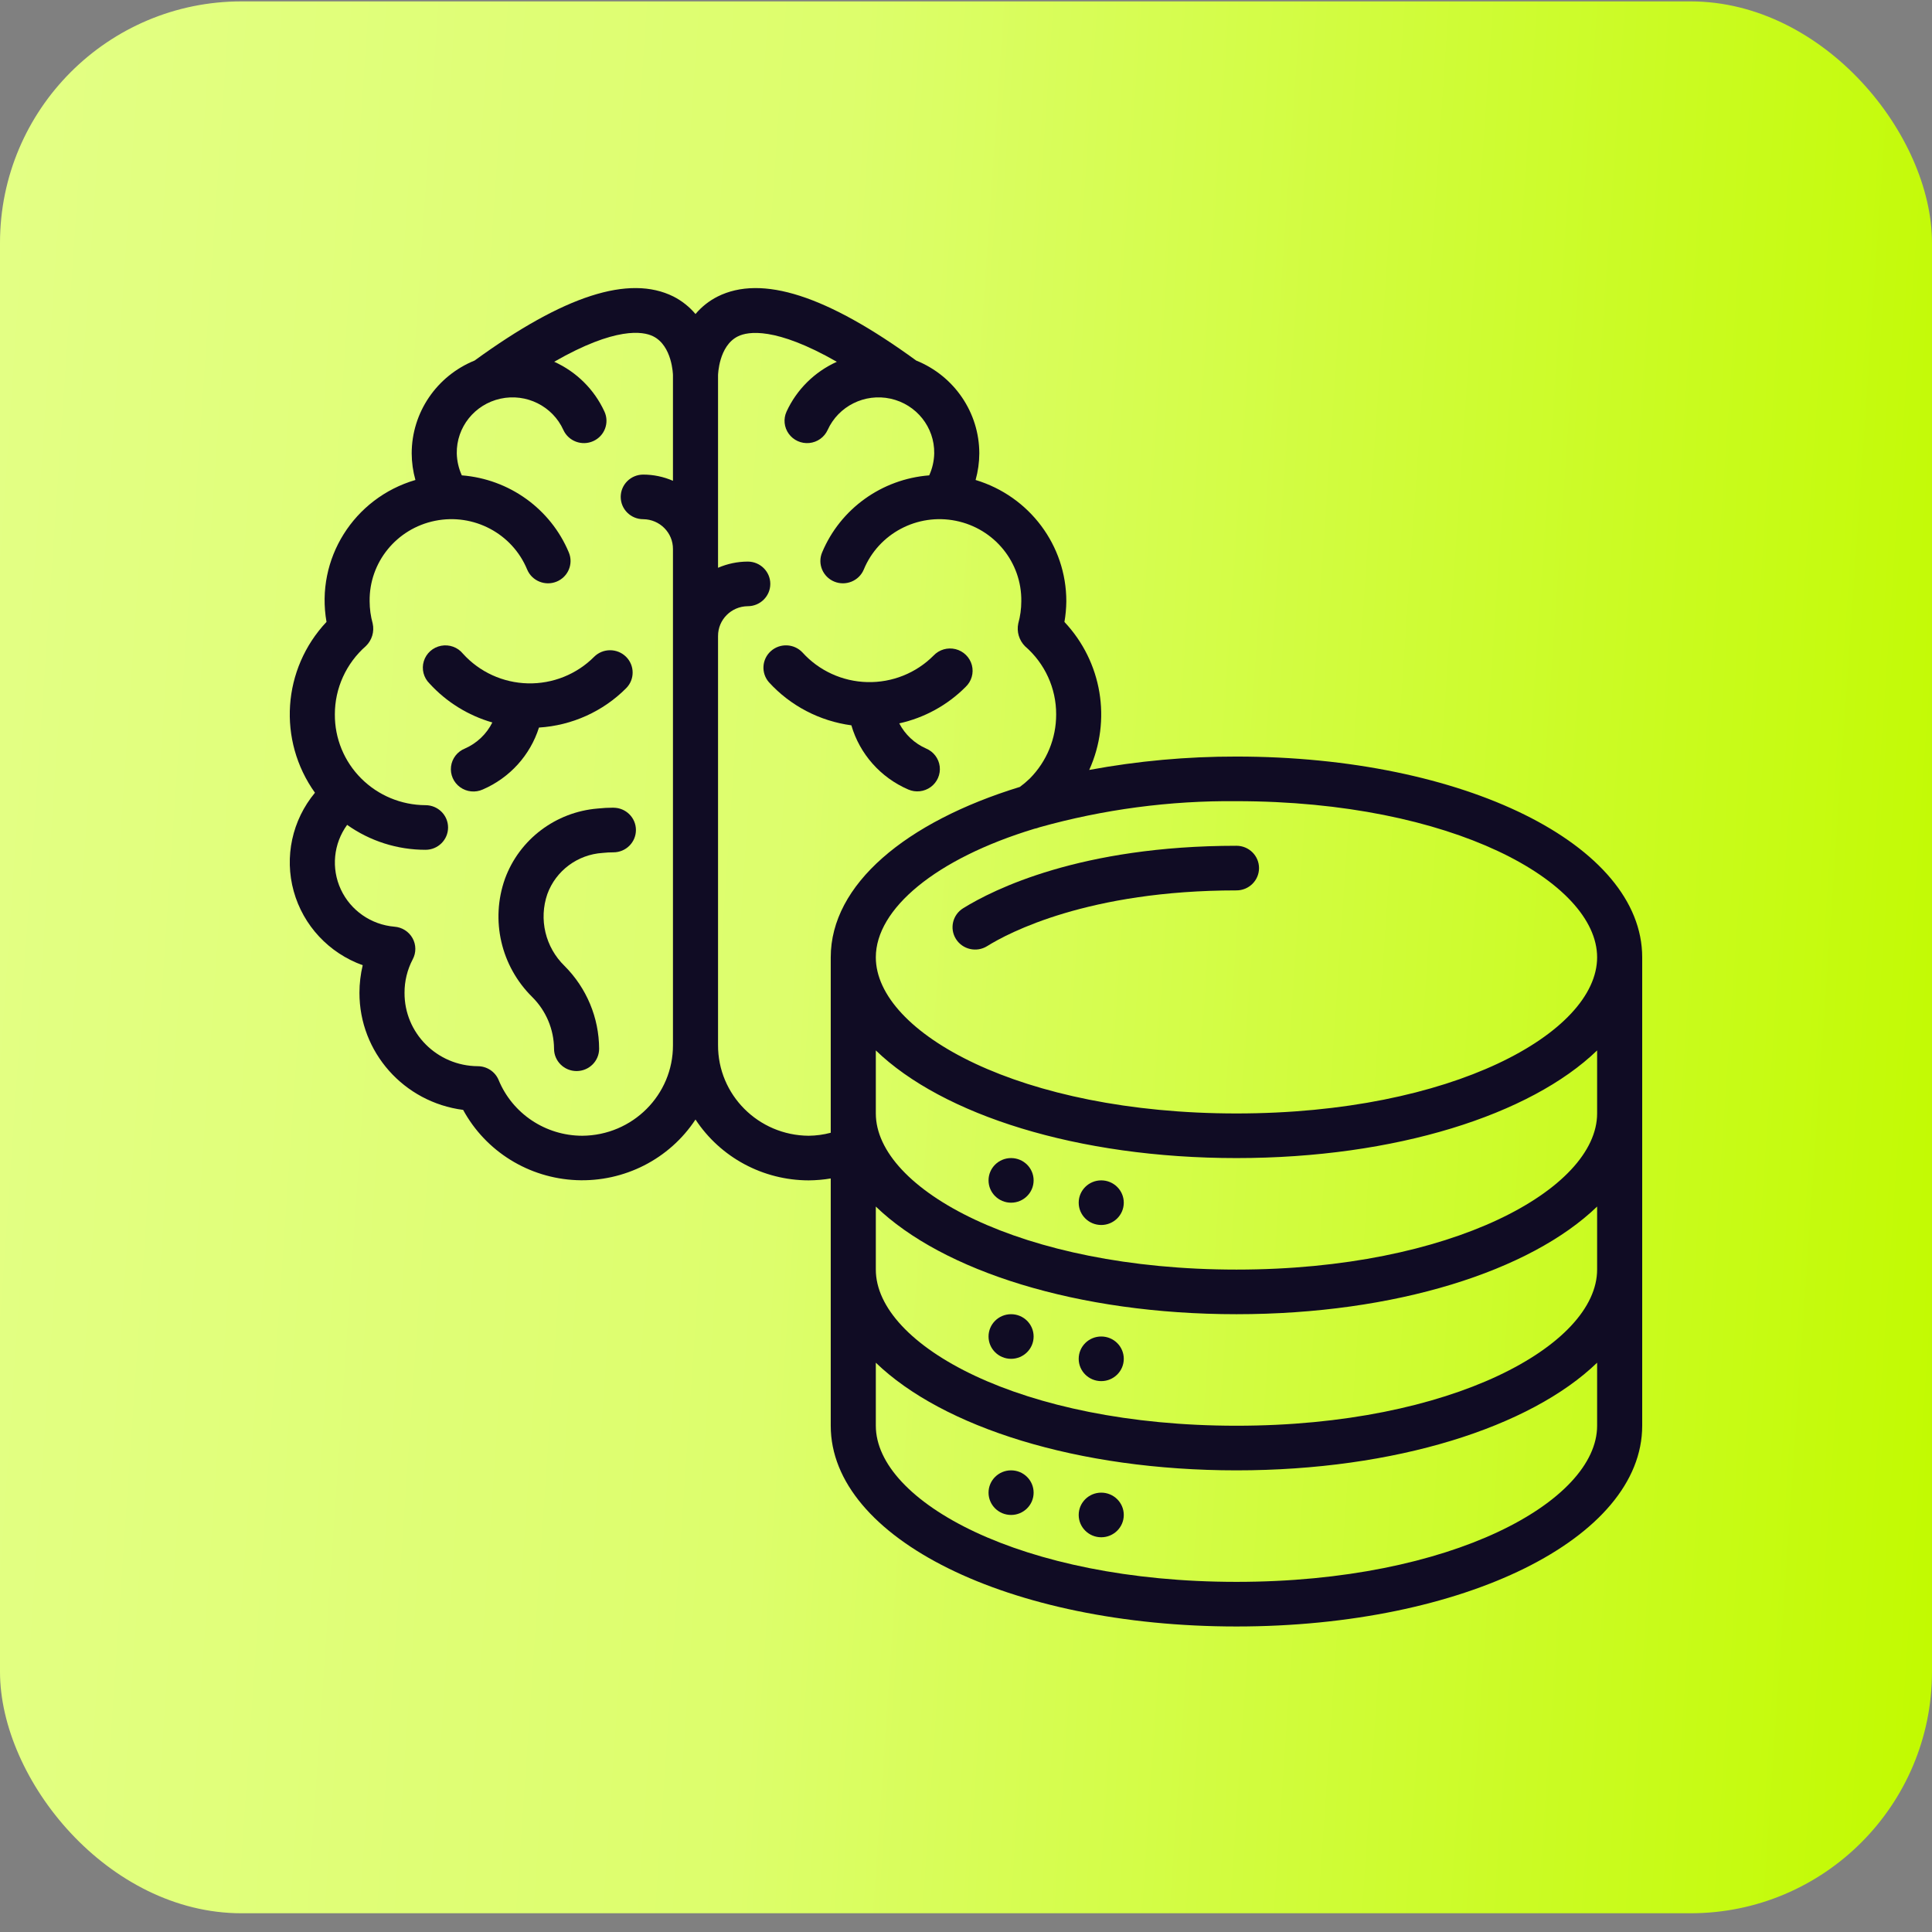
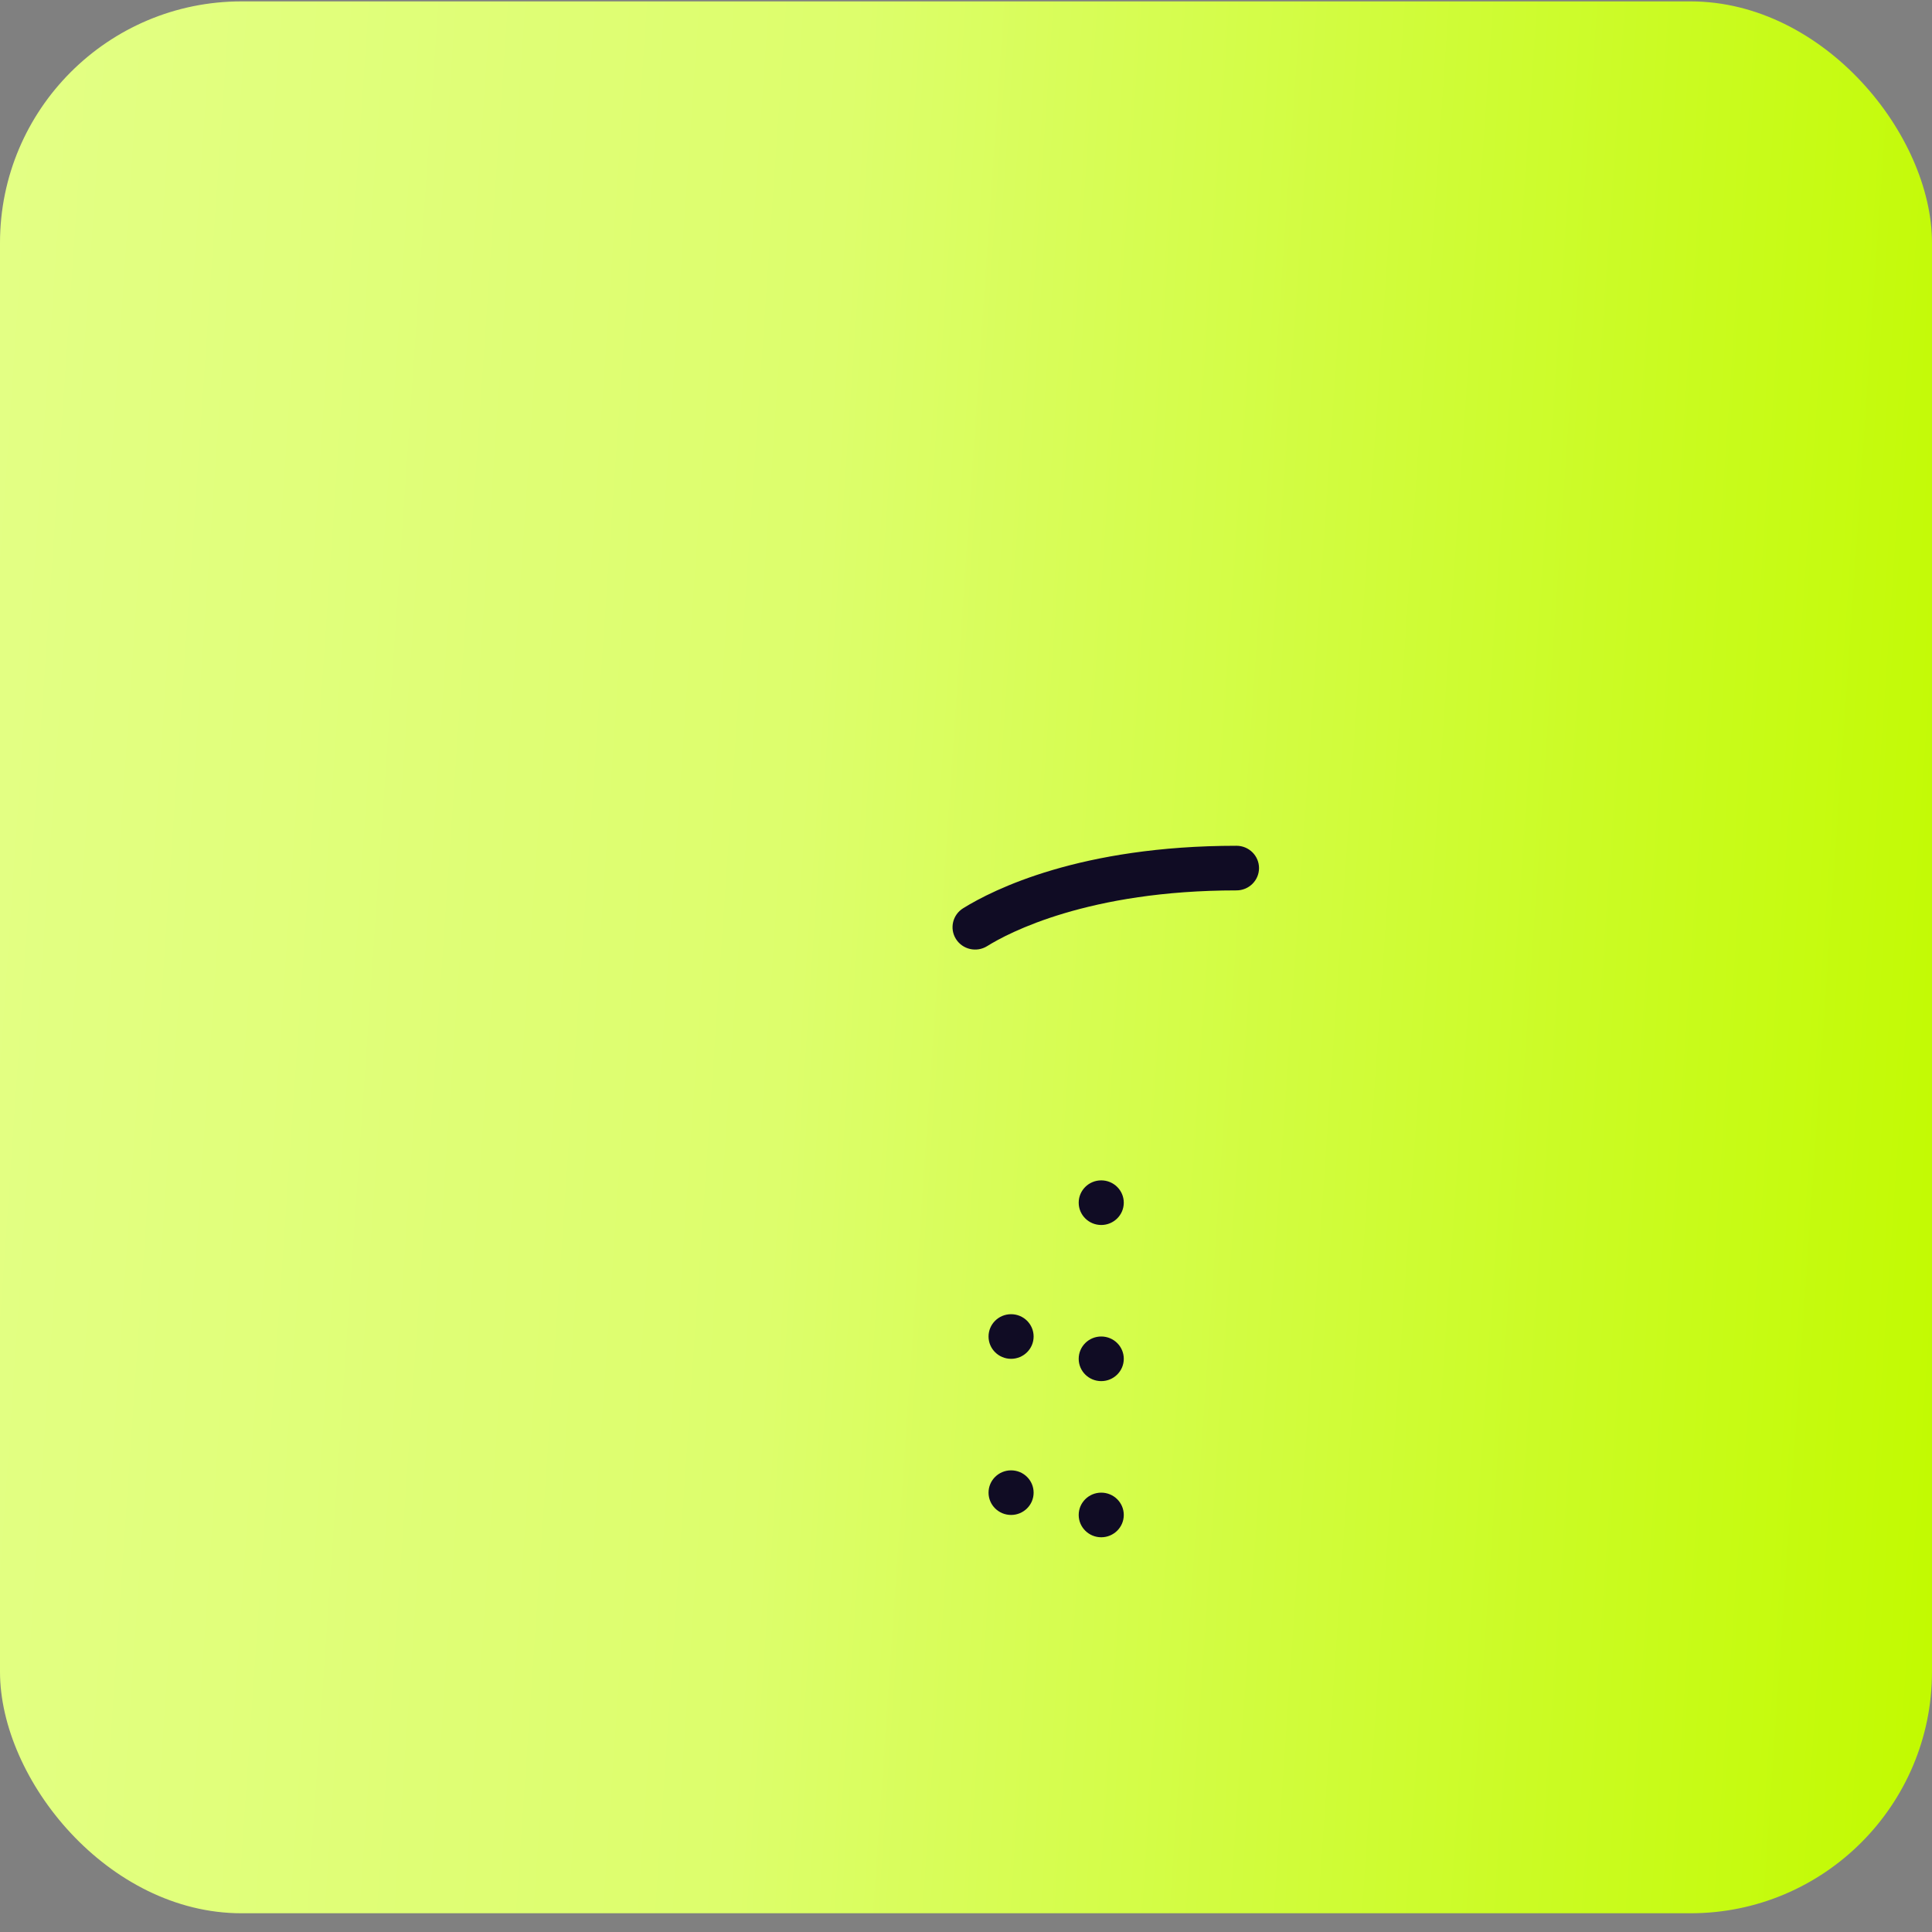
<svg xmlns="http://www.w3.org/2000/svg" width="96" height="96" viewBox="0 0 96 96" fill="none">
  <rect x="0" y="0" width="96" height="96" fill="#808080" stroke="none" />
  <rect y="0.069" width="96" height="95" rx="12" fill="url(#paint0_linear_1_9911)" />
-   <path d="M61.44 37.593C58.985 37.589 56.535 37.811 54.123 38.258C55.243 35.785 54.758 32.888 52.891 30.904C52.95 30.566 52.981 30.223 52.985 29.879C52.987 27.106 51.157 24.659 48.477 23.85C48.597 23.42 48.659 22.977 48.661 22.532C48.661 20.505 47.421 18.681 45.525 17.915C41.088 14.681 37.851 13.637 35.654 14.737C35.233 14.95 34.861 15.245 34.559 15.604C34.257 15.245 33.884 14.949 33.464 14.734C31.265 13.639 28.031 14.681 23.583 17.915C21.692 18.684 20.457 20.506 20.457 22.529C20.459 22.976 20.521 23.42 20.642 23.85C17.574 24.749 15.674 27.782 16.224 30.901C14.026 33.24 13.786 36.783 15.65 39.391C14.516 40.755 14.122 42.58 14.594 44.284C15.066 45.988 16.345 47.359 18.023 47.961C17.916 48.41 17.861 48.869 17.861 49.331C17.855 52.276 20.061 54.768 23.013 55.15C24.137 57.216 26.279 58.543 28.648 58.641C31.018 58.739 33.264 57.594 34.559 55.628C35.797 57.511 37.912 58.648 40.182 58.652C40.55 58.649 40.917 58.618 41.279 58.557V70.844C41.279 76.438 50.134 80.819 61.44 80.819C72.745 80.819 81.6 76.438 81.6 70.844V47.568C81.6 41.974 72.745 37.593 61.44 37.593ZM28.934 56.435C27.108 56.433 25.465 55.338 24.776 53.664C24.603 53.25 24.194 52.98 23.741 52.979C21.719 52.965 20.091 51.334 20.101 49.333C20.098 48.754 20.238 48.184 20.507 47.67C20.684 47.34 20.681 46.943 20.498 46.616C20.315 46.289 19.978 46.075 19.601 46.047C18.441 45.949 17.423 45.242 16.936 44.195C16.449 43.148 16.569 41.922 17.249 40.987C18.384 41.794 19.746 42.227 21.144 42.226C21.762 42.226 22.264 41.73 22.264 41.118C22.264 40.506 21.762 40.009 21.144 40.009C19.941 40.004 18.79 39.525 17.945 38.678C17.1 37.832 16.63 36.687 16.639 35.497C16.637 34.199 17.2 32.962 18.182 32.101C18.482 31.81 18.609 31.386 18.518 30.98C18.419 30.621 18.368 30.251 18.367 29.879C18.338 27.945 19.704 26.264 21.62 25.878C23.535 25.492 25.457 26.51 26.195 28.301C26.432 28.866 27.088 29.134 27.659 28.9C28.231 28.665 28.502 28.016 28.265 27.451C27.361 25.286 25.306 23.806 22.947 23.62C22.791 23.277 22.706 22.906 22.697 22.529C22.676 21.228 23.583 20.092 24.867 19.81C26.151 19.529 27.458 20.179 27.995 21.367C28.25 21.924 28.914 22.172 29.477 21.919C30.041 21.667 30.291 21.01 30.035 20.452C29.532 19.355 28.645 18.475 27.538 17.975C30.591 16.224 31.955 16.465 32.448 16.707C33.408 17.177 33.439 18.629 33.439 18.636V23.891C32.974 23.688 32.471 23.583 31.963 23.582C31.344 23.582 30.843 24.079 30.843 24.691C30.843 25.303 31.344 25.799 31.963 25.799C32.785 25.807 33.445 26.472 33.439 27.285V51.924C33.451 54.4 31.436 56.418 28.934 56.435ZM40.182 56.435C37.681 56.417 35.667 54.399 35.679 51.924V31.608C35.673 30.795 36.333 30.13 37.155 30.122C37.774 30.122 38.276 29.625 38.276 29.013C38.276 28.401 37.774 27.905 37.155 27.905C36.647 27.906 36.145 28.011 35.679 28.213V18.647C35.679 18.633 35.711 17.182 36.67 16.712C37.163 16.469 38.528 16.229 41.582 17.977C40.474 18.477 39.587 19.356 39.083 20.452C38.918 20.813 38.96 21.234 39.193 21.555C39.426 21.877 39.815 22.052 40.213 22.013C40.612 21.974 40.959 21.728 41.124 21.367C41.661 20.179 42.968 19.529 44.252 19.81C45.535 20.092 46.442 21.228 46.421 22.529C46.413 22.906 46.328 23.277 46.172 23.62C43.811 23.805 41.755 25.285 40.85 27.451C40.613 28.016 40.884 28.665 41.456 28.9C42.027 29.134 42.683 28.866 42.92 28.301C43.658 26.51 45.58 25.492 47.495 25.878C49.411 26.264 50.777 27.945 50.748 29.879C50.747 30.251 50.697 30.621 50.597 30.98C50.511 31.389 50.637 31.814 50.933 32.112C51.92 32.965 52.485 34.201 52.48 35.498C52.483 36.688 52.014 37.832 51.172 38.683C51.017 38.833 50.852 38.972 50.678 39.101C44.999 40.846 41.279 43.95 41.279 47.568V56.286C40.921 56.381 40.553 56.431 40.182 56.435ZM79.36 70.844C79.36 74.59 72.158 78.602 61.44 78.602C50.721 78.602 43.519 74.59 43.519 70.844V67.712C46.838 70.914 53.534 73.061 61.44 73.061C69.346 73.061 76.042 70.914 79.36 67.712V70.844ZM79.36 63.085C79.36 66.832 72.158 70.844 61.44 70.844C50.721 70.844 43.519 66.832 43.519 63.085V59.953C46.838 63.155 53.534 65.302 61.44 65.302C69.346 65.302 76.042 63.155 79.36 59.953V63.085ZM79.36 55.327C79.36 59.073 72.158 63.085 61.44 63.085C50.721 63.085 43.519 59.073 43.519 55.327V52.195C46.838 55.397 53.534 57.544 61.44 57.544C69.346 57.544 76.042 55.397 79.36 52.195V55.327ZM61.44 55.327C50.721 55.327 43.519 51.315 43.519 47.568C43.519 45.171 46.477 42.672 51.408 41.178C51.488 41.164 51.566 41.141 51.642 41.11C54.829 40.217 58.128 39.779 61.44 39.81C72.158 39.81 79.36 43.822 79.36 47.568C79.36 51.315 72.158 55.327 61.44 55.327Z" fill="#100C24" />
  <path fill-rule="evenodd" clip-rule="evenodd" d="M61.44 42.026C53.694 42.026 49.362 44.197 47.859 45.13C47.333 45.455 47.173 46.141 47.502 46.661C47.831 47.181 48.523 47.339 49.049 47.014C50.093 46.359 54.075 44.243 61.44 44.243C62.059 44.243 62.56 43.747 62.56 43.135C62.56 42.523 62.059 42.026 61.44 42.026Z" fill="#100C24" />
-   <path fill-rule="evenodd" clip-rule="evenodd" d="M26.781 36.152C28.418 36.05 29.96 35.355 31.111 34.199C31.547 33.764 31.543 33.062 31.104 32.631C30.664 32.2 29.955 32.203 29.52 32.638C28.653 33.508 27.462 33.985 26.228 33.956C24.994 33.926 23.827 33.393 23.004 32.482C22.744 32.161 22.326 32.01 21.918 32.088C21.51 32.166 21.18 32.461 21.059 32.854C20.938 33.248 21.048 33.675 21.343 33.964C22.182 34.883 23.262 35.553 24.464 35.899C24.177 36.475 23.695 36.933 23.102 37.194C22.726 37.345 22.462 37.685 22.412 38.084C22.362 38.483 22.534 38.877 22.861 39.114C23.188 39.352 23.62 39.396 23.989 39.229C25.326 38.652 26.345 37.529 26.781 36.152Z" fill="#100C24" />
-   <path fill-rule="evenodd" clip-rule="evenodd" d="M30.479 40.133C30.22 40.133 29.96 40.147 29.702 40.175C27.607 40.347 25.806 41.711 25.091 43.667C24.363 45.721 24.89 48.005 26.447 49.542C27.134 50.225 27.523 51.148 27.53 52.112C27.53 52.724 28.032 53.22 28.65 53.22C29.269 53.22 29.77 52.724 29.77 52.112C29.765 50.57 29.148 49.093 28.052 47.997C27.096 47.067 26.764 45.676 27.199 44.421C27.623 43.261 28.702 42.46 29.946 42.381C30.123 42.361 30.301 42.352 30.479 42.352C31.098 42.352 31.599 41.855 31.599 41.243C31.599 40.631 31.098 40.135 30.479 40.135V40.133Z" fill="#100C24" />
-   <path fill-rule="evenodd" clip-rule="evenodd" d="M45.129 39.229C45.497 39.39 45.924 39.343 46.248 39.106C46.571 38.869 46.741 38.479 46.694 38.084C46.646 37.688 46.388 37.349 46.018 37.194C45.442 36.94 44.972 36.498 44.684 35.944C45.934 35.667 47.078 35.039 47.978 34.136C48.274 33.858 48.395 33.442 48.292 33.051C48.188 32.66 47.878 32.355 47.482 32.256C47.086 32.157 46.667 32.279 46.388 32.575C45.522 33.446 44.33 33.923 43.096 33.893C41.861 33.863 40.694 33.329 39.872 32.418C39.455 31.977 38.758 31.948 38.305 32.352C37.852 32.756 37.809 33.444 38.208 33.901C39.275 35.071 40.726 35.829 42.304 36.041C42.719 37.467 43.755 38.635 45.129 39.229Z" fill="#100C24" />
-   <path d="M50.24 59.761C50.859 59.761 51.36 59.264 51.36 58.652C51.36 58.04 50.859 57.544 50.24 57.544C49.622 57.544 49.12 58.04 49.12 58.652C49.12 59.264 49.622 59.761 50.24 59.761Z" fill="#100C24" />
  <path d="M54.72 60.869C55.338 60.869 55.84 60.373 55.84 59.761C55.84 59.149 55.338 58.652 54.72 58.652C54.101 58.652 53.6 59.149 53.6 59.761C53.6 60.373 54.101 60.869 54.72 60.869Z" fill="#100C24" />
  <path d="M50.24 67.519C50.859 67.519 51.36 67.022 51.36 66.41C51.36 65.798 50.859 65.302 50.24 65.302C49.622 65.302 49.12 65.798 49.12 66.41C49.12 67.022 49.622 67.519 50.24 67.519Z" fill="#100C24" />
  <path d="M54.72 68.627C55.338 68.627 55.84 68.131 55.84 67.519C55.84 66.906 55.338 66.41 54.72 66.41C54.101 66.41 53.6 66.906 53.6 67.519C53.6 68.131 54.101 68.627 54.72 68.627Z" fill="#100C24" />
  <path d="M50.24 75.277C50.859 75.277 51.36 74.781 51.36 74.169C51.36 73.557 50.859 73.061 50.24 73.061C49.622 73.061 49.12 73.557 49.12 74.169C49.12 74.781 49.622 75.277 50.24 75.277Z" fill="#100C24" />
  <path d="M54.72 76.386C55.338 76.386 55.84 75.889 55.84 75.277C55.84 74.665 55.338 74.169 54.72 74.169C54.101 74.169 53.6 74.665 53.6 75.277C53.6 75.889 54.101 76.386 54.72 76.386Z" fill="#100C24" />
  <defs>
    <linearGradient id="paint0_linear_1_9911" x1="-8.30265e-07" y1="15.21" x2="99.972" y2="22.073" gradientUnits="userSpaceOnUse">
      <stop stop-color="#E3FF84" />
      <stop offset="0.413" stop-color="#DDFE6C" />
      <stop offset="1" stop-color="#C2FA01" />
    </linearGradient>
  </defs>
</svg>